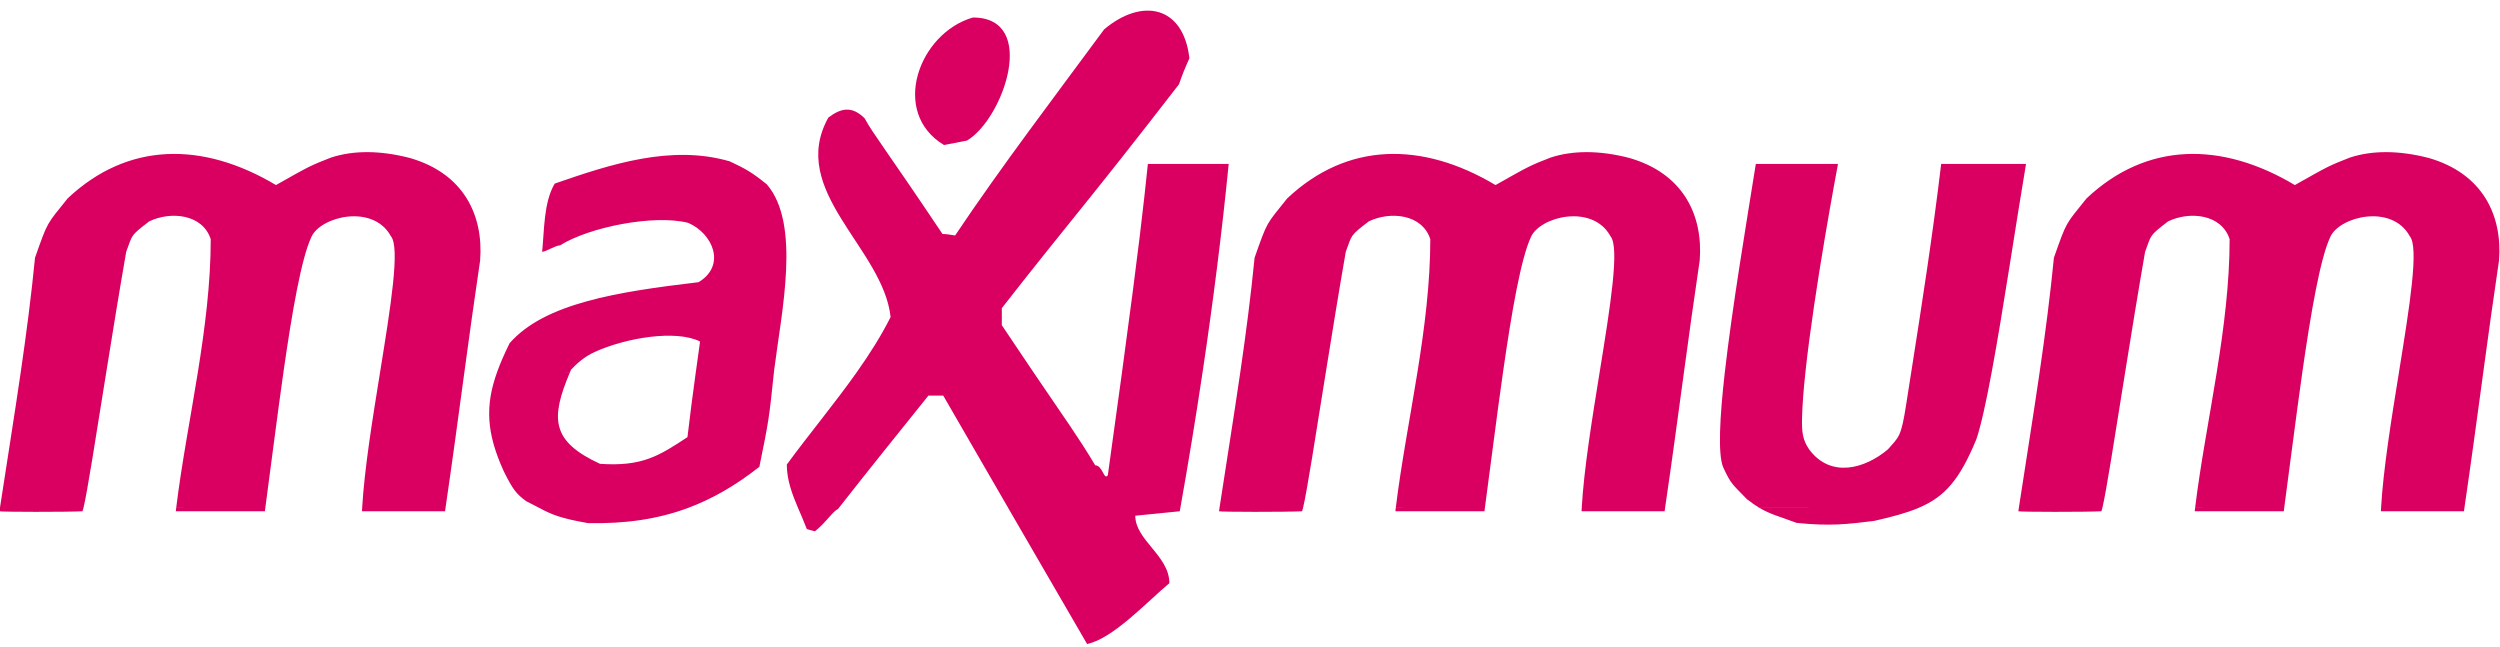
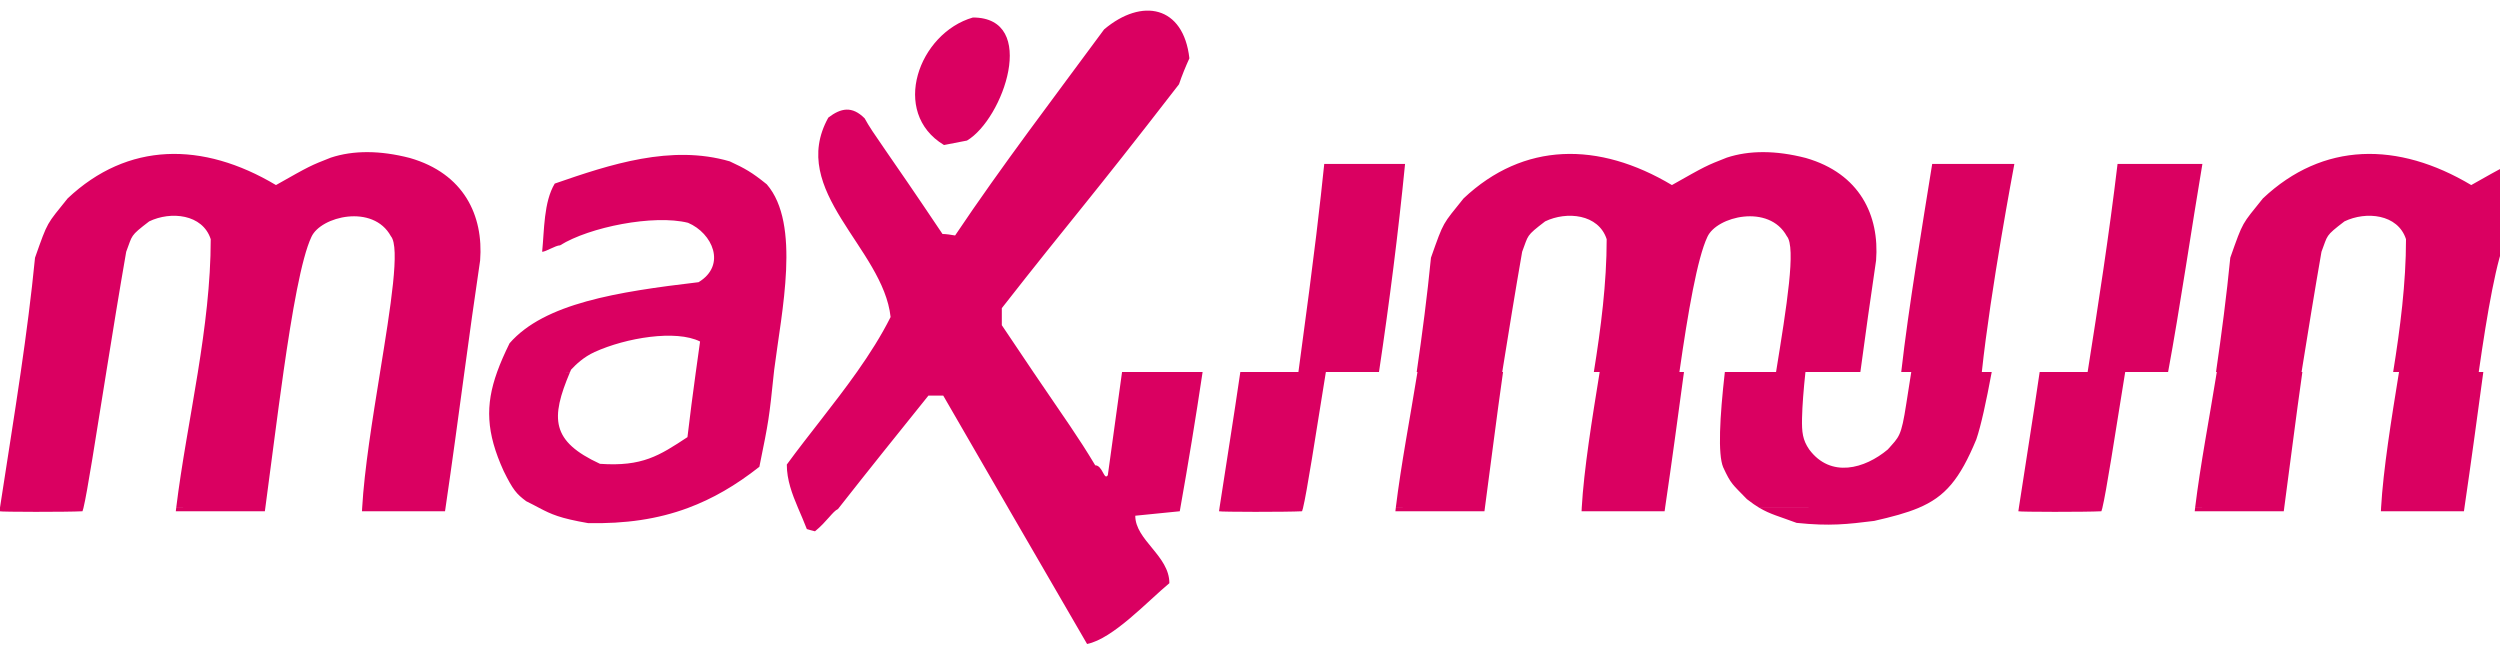
<svg xmlns="http://www.w3.org/2000/svg" viewBox="0 0 240.945 62.362" id="svg4" height="62.362" width="240.945" version="1.1">
  <defs id="defs8" />
-   <path id="path2" style="fill:#da0061;fill-rule:evenodd" d="m 2.001,35.853 c 0.536,-3.69 1.02,-7.381 1.374,-11.015 1.273,-3.601 1.091,-3.144 3.144,-5.716 5.795,-5.459 13.005,-5.502 20.079,-1.286 3.287,-1.858 3.287,-1.858 5.287,-2.644 2.151,-0.709 4.715,-0.715 7.613,0.033 5.217,1.501 7.111,5.545 6.776,9.875 -0.541,3.63 -1.031,7.193 -1.515,10.755 l -8.125,-0.003 c 1.025,-6.334 1.945,-12.029 1.039,-13.087 -1.715,-3.144 -6.761,-1.918 -7.659,0.067 -0.965,2.046 -1.865,7.224 -2.694,13.021 l -8.248,-0.001 c 0.684,-4.258 1.237,-8.565 1.237,-12.801 -0.786,-2.429 -3.859,-2.715 -5.931,-1.715 -1.891,1.448 -1.588,1.296 -2.215,2.929 -0.653,3.746 -1.316,7.828 -1.919,11.589 z m 45.91,0 c 0.311,-0.87 0.714,-1.782 1.2,-2.77 3.346,-3.846 10.356,-4.958 18.216,-5.886 2.715,-1.644 1.341,-4.725 -1.017,-5.725 -3.295,-0.821 -9.501,0.405 -12.333,2.174 -0.429,0 -1.37,0.621 -1.727,0.621 0.214,-2.072 0.143,-4.787 1.215,-6.574 5.359,-1.857 11.219,-3.787 16.864,-2.143 1.474,0.688 2.123,1.041 3.573,2.215 3.305,3.816 1.417,12.286 0.715,17.863 -0.008,0.077 -0.016,0.152 -0.024,0.226 l -7.53,-3e-4 c 0.134,-0.978 0.272,-1.96 0.408,-2.94 -2.325,-1.162 -7.138,-0.364 -10.154,1.008 -1.064,0.484 -1.817,1.207 -2.279,1.707 -0.033,0.076 -0.065,0.152 -0.097,0.227 z m 34.676,0 c 1.223,-1.732 2.346,-3.497 3.247,-5.298 -0.714,-6.645 -9.932,-12.146 -6.002,-19.221 1.215,-0.929 2.287,-1.143 3.501,0.072 0.858,1.572 2.001,2.93 7.503,11.146 0.357,0 0.786,0.071 1.215,0.143 4.502,-6.716 9.575,-13.362 14.363,-19.863 3.644,-3.072 7.646,-2.287 8.217,2.787 -0.357,0.786 -0.715,1.643 -1,2.501 -9.003,11.647 -10.147,12.718 -17.078,21.578 v 1.643 c 1.193,1.79 2.187,3.265 3.033,4.512 z m 25.553,0 c 1.675,-12.325 2.082,-16.162 2.489,-20.055 h 7.789 c -0.639,6.519 -1.507,13.332 -2.513,20.057 z m 11.4,0 c 0.536,-3.69 1.02,-7.381 1.374,-11.015 1.273,-3.601 1.091,-3.144 3.144,-5.716 5.795,-5.459 13.005,-5.502 20.079,-1.286 3.287,-1.858 3.287,-1.858 5.288,-2.644 2.151,-0.709 4.715,-0.715 7.614,0.033 5.216,1.501 7.111,5.545 6.775,9.875 -0.541,3.63 -1.031,7.193 -1.515,10.755 l -8.125,-0.003 c 1.025,-6.334 1.945,-12.029 1.039,-13.087 -1.715,-3.144 -6.761,-1.918 -7.659,0.067 -0.964,2.046 -1.865,7.224 -2.694,13.021 l -8.248,-0.001 c 0.684,-4.258 1.237,-8.565 1.237,-12.801 -0.786,-2.429 -3.859,-2.715 -5.931,-1.715 -1.891,1.448 -1.588,1.296 -2.215,2.929 -0.654,3.746 -1.316,7.828 -1.919,11.589 z m 46.698,0 c 0.709,-6.253 2.062,-14.273 2.984,-20.055 h 7.919 c -0.082,0.457 -2.282,12.061 -3.136,20.053 z m 17.965,0 c 1.027,-6.543 2.066,-13.19 2.883,-20.055 h 8.178 c -0.966,5.688 -2.184,14.013 -3.306,20.053 z m 12.374,0 c 0.536,-3.69 1.02,-7.381 1.374,-11.015 1.273,-3.601 1.091,-3.144 3.144,-5.716 5.795,-5.459 13.005,-5.502 20.079,-1.286 3.287,-1.858 3.287,-1.858 5.287,-2.644 2.151,-0.709 4.715,-0.715 7.614,0.033 5.216,1.501 7.111,5.545 6.775,9.875 -0.541,3.63 -1.031,7.193 -1.515,10.755 l -8.125,-0.003 c 1.024,-6.334 1.945,-12.029 1.039,-13.087 -1.715,-3.144 -6.761,-1.918 -7.658,0.067 -0.965,2.046 -1.865,7.224 -2.694,13.021 l -8.248,-0.001 c 0.684,-4.258 1.237,-8.565 1.237,-12.801 -0.786,-2.429 -3.859,-2.715 -5.931,-1.715 -1.891,1.448 -1.588,1.296 -2.215,2.929 -0.654,3.746 -1.316,7.828 -1.919,11.589 z M 90.98,13.977 c -5.217,-3.144 -2.43,-10.789 2.786,-12.29 6.36,0 2.93,9.789 -0.571,11.861 -0.786,0.143 -1.501,0.286 -2.215,0.429 z M 10.245,35.853 c -1.007,6.283 -1.847,11.67 -2.203,13.107 l -8.049,-5e-4 C 0.648,44.657 1.362,40.256 2.001,35.854 Z m 17.076,0 c -0.626,4.378 -1.211,9.108 -1.752,13.108 l -8.588,-0.002 c 0.515,-4.226 1.375,-8.639 2.092,-13.105 z m 17.438,0 c -0.588,4.332 -1.168,8.66 -1.822,13.104 l -8.033,0.002 c 0.21,-3.718 0.998,-8.576 1.731,-13.108 z m 22.303,0 c -0.286,2.094 -0.563,4.186 -0.806,6.277 -2.715,1.786 -4.339,2.856 -8.431,2.572 -4.709,-2.178 -4.787,-4.357 -2.884,-8.848 l -7.029,-0.001 c -1.152,3.211 -1.058,5.831 0.629,9.543 0.904,1.832 1.244,2.217 2.175,2.911 0.503,0.246 0.902,0.461 1.268,0.653 l 14.314,-0.001 c 2.37,-0.878 4.617,-2.179 6.889,-3.971 0.914,-4.5 0.928,-4.572 1.405,-9.135 z m 32.523,0 c 3.204,4.725 4.275,6.165 5.971,8.992 0.715,0 0.857,1.521 1.215,0.949 0.534,-3.83 0.985,-7.108 1.37,-9.939 l 7.764,-0.002 c -0.664,4.444 -1.388,8.848 -2.146,13.105 L 97.17,48.959 C 95.072,45.34 92.983,41.727 90.908,38.128 H 89.479 c -2.903,3.61 -5.805,7.22 -8.638,10.83 l -3.927,3e-4 c -0.573,-1.353 -1.083,-2.706 -1.083,-4.186 2.103,-2.88 4.586,-5.847 6.757,-8.921 z m 28.2,0 c -1.007,6.283 -1.847,11.67 -2.203,13.107 l -8.05,-5e-4 c 0.655,-4.301 1.369,-8.703 2.008,-13.105 z m 17.076,0 c -0.626,4.378 -1.211,9.108 -1.752,13.108 l -8.588,-0.002 c 0.515,-4.226 1.375,-8.639 2.092,-13.105 z m 17.438,0 c -0.588,4.332 -1.168,8.66 -1.823,13.104 l -8.033,0.002 c 0.21,-3.718 0.998,-8.576 1.731,-13.108 z m 11.707,0 c -0.181,1.688 -0.302,3.217 -0.329,4.444 -0.031,1.368 0.062,2.109 0.691,3.023 2.072,2.787 5.359,1.858 7.574,0 1.101,-1.249 1.287,-1.187 1.786,-4.43 0.158,-1.01 0.317,-2.022 0.476,-3.037 l 7.755,-3e-4 c -0.528,2.84 -1.034,5.176 -1.484,6.492 -1.602,3.866 -3.004,5.53 -5.591,6.616 l -15.299,-0.002 c -0.366,-0.22 -0.757,-0.49 -1.22,-0.851 -1.408,-1.46 -1.516,-1.406 -2.287,-3.072 -0.519,-1.245 -0.34,-4.774 0.16,-9.184 z m 30.817,0 c -1.007,6.283 -1.847,11.67 -2.203,13.107 l -8.049,-5e-4 c 0.655,-4.301 1.369,-8.703 2.008,-13.105 z m 17.076,0 c -0.626,4.378 -1.211,9.108 -1.753,13.108 l -8.587,-0.002 c 0.515,-4.226 1.375,-8.639 2.092,-13.105 z m 17.439,0 c -0.589,4.332 -1.169,8.66 -1.823,13.104 l -8.033,0.002 c 0.21,-3.718 0.997,-8.576 1.731,-13.108 z M 8.043,48.959 c -0.037,0.149 -0.068,0.255 -0.094,0.316 -1.515,0.08 -7.86,0.071 -8.003,0 0.016,-0.105 0.032,-0.211 0.048,-0.316 z m 17.526,0 c -0.014,0.107 -0.028,0.212 -0.043,0.316 h -8.583 c 0.012,-0.106 0.025,-0.212 0.038,-0.318 z m 17.368,0 c -0.016,0.104 -0.031,0.21 -0.047,0.316 h -8.003 c 0.005,-0.104 0.011,-0.209 0.017,-0.315 z m 23.362,0 c -2.922,1.085 -6.034,1.528 -9.618,1.459 C 53.962,49.948 53.131,49.562 51.984,48.96 Z m 14.543,0 c -0.027,0.034 -0.053,0.068 -0.08,0.102 -0.5,0.214 -1.072,1.215 -2.215,2.144 -0.286,-0.072 -0.572,-0.143 -0.786,-0.215 -0.261,-0.688 -0.562,-1.36 -0.846,-2.032 z m 32.918,0 c -0.019,0.105 -0.038,0.21 -0.057,0.316 l -4.288,0.429 c 0,2.358 3.287,3.859 3.287,6.502 -2.072,1.715 -5.431,5.359 -7.932,5.859 -2.537,-4.372 -5.074,-8.743 -7.6,-13.103 z m 11.824,0 c -0.037,0.149 -0.068,0.255 -0.095,0.316 -1.515,0.08 -7.86,0.071 -8.003,0 0.016,-0.105 0.032,-0.211 0.048,-0.316 z m 17.526,0 c -0.015,0.107 -0.028,0.212 -0.043,0.316 h -8.583 c 0.012,-0.106 0.025,-0.212 0.038,-0.318 z m 17.368,0 c -0.015,0.104 -0.032,0.21 -0.047,0.316 h -8.003 c 0.005,-0.104 0.01,-0.209 0.017,-0.315 z m 24.408,0 c -1.147,0.484 -2.527,0.851 -4.261,1.246 -2.556,0.314 -4.253,0.524 -7.471,0.189 -1.714,-0.637 -2.55,-0.835 -3.567,-1.438 z m 17.735,0 c -0.036,0.149 -0.068,0.255 -0.094,0.316 -1.515,0.08 -7.86,0.071 -8.003,0 0.016,-0.105 0.032,-0.211 0.048,-0.316 z m 17.526,0 c -0.014,0.107 -0.028,0.212 -0.042,0.316 h -8.583 c 0.013,-0.106 0.025,-0.212 0.038,-0.318 z m 17.368,0 c -0.016,0.104 -0.031,0.21 -0.046,0.316 h -8.003 c 0.005,-0.104 0.011,-0.209 0.017,-0.315 z" />
+   <path id="path2" style="fill:#da0061;fill-rule:evenodd" d="m 2.001,35.853 c 0.536,-3.69 1.02,-7.381 1.374,-11.015 1.273,-3.601 1.091,-3.144 3.144,-5.716 5.795,-5.459 13.005,-5.502 20.079,-1.286 3.287,-1.858 3.287,-1.858 5.287,-2.644 2.151,-0.709 4.715,-0.715 7.613,0.033 5.217,1.501 7.111,5.545 6.776,9.875 -0.541,3.63 -1.031,7.193 -1.515,10.755 l -8.125,-0.003 c 1.025,-6.334 1.945,-12.029 1.039,-13.087 -1.715,-3.144 -6.761,-1.918 -7.659,0.067 -0.965,2.046 -1.865,7.224 -2.694,13.021 l -8.248,-0.001 c 0.684,-4.258 1.237,-8.565 1.237,-12.801 -0.786,-2.429 -3.859,-2.715 -5.931,-1.715 -1.891,1.448 -1.588,1.296 -2.215,2.929 -0.653,3.746 -1.316,7.828 -1.919,11.589 z m 45.91,0 c 0.311,-0.87 0.714,-1.782 1.2,-2.77 3.346,-3.846 10.356,-4.958 18.216,-5.886 2.715,-1.644 1.341,-4.725 -1.017,-5.725 -3.295,-0.821 -9.501,0.405 -12.333,2.174 -0.429,0 -1.37,0.621 -1.727,0.621 0.214,-2.072 0.143,-4.787 1.215,-6.574 5.359,-1.857 11.219,-3.787 16.864,-2.143 1.474,0.688 2.123,1.041 3.573,2.215 3.305,3.816 1.417,12.286 0.715,17.863 -0.008,0.077 -0.016,0.152 -0.024,0.226 l -7.53,-3e-4 c 0.134,-0.978 0.272,-1.96 0.408,-2.94 -2.325,-1.162 -7.138,-0.364 -10.154,1.008 -1.064,0.484 -1.817,1.207 -2.279,1.707 -0.033,0.076 -0.065,0.152 -0.097,0.227 z m 34.676,0 c 1.223,-1.732 2.346,-3.497 3.247,-5.298 -0.714,-6.645 -9.932,-12.146 -6.002,-19.221 1.215,-0.929 2.287,-1.143 3.501,0.072 0.858,1.572 2.001,2.93 7.503,11.146 0.357,0 0.786,0.071 1.215,0.143 4.502,-6.716 9.575,-13.362 14.363,-19.863 3.644,-3.072 7.646,-2.287 8.217,2.787 -0.357,0.786 -0.715,1.643 -1,2.501 -9.003,11.647 -10.147,12.718 -17.078,21.578 v 1.643 c 1.193,1.79 2.187,3.265 3.033,4.512 m 25.553,0 c 1.675,-12.325 2.082,-16.162 2.489,-20.055 h 7.789 c -0.639,6.519 -1.507,13.332 -2.513,20.057 z m 11.4,0 c 0.536,-3.69 1.02,-7.381 1.374,-11.015 1.273,-3.601 1.091,-3.144 3.144,-5.716 5.795,-5.459 13.005,-5.502 20.079,-1.286 3.287,-1.858 3.287,-1.858 5.288,-2.644 2.151,-0.709 4.715,-0.715 7.614,0.033 5.216,1.501 7.111,5.545 6.775,9.875 -0.541,3.63 -1.031,7.193 -1.515,10.755 l -8.125,-0.003 c 1.025,-6.334 1.945,-12.029 1.039,-13.087 -1.715,-3.144 -6.761,-1.918 -7.659,0.067 -0.964,2.046 -1.865,7.224 -2.694,13.021 l -8.248,-0.001 c 0.684,-4.258 1.237,-8.565 1.237,-12.801 -0.786,-2.429 -3.859,-2.715 -5.931,-1.715 -1.891,1.448 -1.588,1.296 -2.215,2.929 -0.654,3.746 -1.316,7.828 -1.919,11.589 z m 46.698,0 c 0.709,-6.253 2.062,-14.273 2.984,-20.055 h 7.919 c -0.082,0.457 -2.282,12.061 -3.136,20.053 z m 17.965,0 c 1.027,-6.543 2.066,-13.19 2.883,-20.055 h 8.178 c -0.966,5.688 -2.184,14.013 -3.306,20.053 z m 12.374,0 c 0.536,-3.69 1.02,-7.381 1.374,-11.015 1.273,-3.601 1.091,-3.144 3.144,-5.716 5.795,-5.459 13.005,-5.502 20.079,-1.286 3.287,-1.858 3.287,-1.858 5.287,-2.644 2.151,-0.709 4.715,-0.715 7.614,0.033 5.216,1.501 7.111,5.545 6.775,9.875 -0.541,3.63 -1.031,7.193 -1.515,10.755 l -8.125,-0.003 c 1.024,-6.334 1.945,-12.029 1.039,-13.087 -1.715,-3.144 -6.761,-1.918 -7.658,0.067 -0.965,2.046 -1.865,7.224 -2.694,13.021 l -8.248,-0.001 c 0.684,-4.258 1.237,-8.565 1.237,-12.801 -0.786,-2.429 -3.859,-2.715 -5.931,-1.715 -1.891,1.448 -1.588,1.296 -2.215,2.929 -0.654,3.746 -1.316,7.828 -1.919,11.589 z M 90.98,13.977 c -5.217,-3.144 -2.43,-10.789 2.786,-12.29 6.36,0 2.93,9.789 -0.571,11.861 -0.786,0.143 -1.501,0.286 -2.215,0.429 z M 10.245,35.853 c -1.007,6.283 -1.847,11.67 -2.203,13.107 l -8.049,-5e-4 C 0.648,44.657 1.362,40.256 2.001,35.854 Z m 17.076,0 c -0.626,4.378 -1.211,9.108 -1.752,13.108 l -8.588,-0.002 c 0.515,-4.226 1.375,-8.639 2.092,-13.105 z m 17.438,0 c -0.588,4.332 -1.168,8.66 -1.822,13.104 l -8.033,0.002 c 0.21,-3.718 0.998,-8.576 1.731,-13.108 z m 22.303,0 c -0.286,2.094 -0.563,4.186 -0.806,6.277 -2.715,1.786 -4.339,2.856 -8.431,2.572 -4.709,-2.178 -4.787,-4.357 -2.884,-8.848 l -7.029,-0.001 c -1.152,3.211 -1.058,5.831 0.629,9.543 0.904,1.832 1.244,2.217 2.175,2.911 0.503,0.246 0.902,0.461 1.268,0.653 l 14.314,-0.001 c 2.37,-0.878 4.617,-2.179 6.889,-3.971 0.914,-4.5 0.928,-4.572 1.405,-9.135 z m 32.523,0 c 3.204,4.725 4.275,6.165 5.971,8.992 0.715,0 0.857,1.521 1.215,0.949 0.534,-3.83 0.985,-7.108 1.37,-9.939 l 7.764,-0.002 c -0.664,4.444 -1.388,8.848 -2.146,13.105 L 97.17,48.959 C 95.072,45.34 92.983,41.727 90.908,38.128 H 89.479 c -2.903,3.61 -5.805,7.22 -8.638,10.83 l -3.927,3e-4 c -0.573,-1.353 -1.083,-2.706 -1.083,-4.186 2.103,-2.88 4.586,-5.847 6.757,-8.921 z m 28.2,0 c -1.007,6.283 -1.847,11.67 -2.203,13.107 l -8.05,-5e-4 c 0.655,-4.301 1.369,-8.703 2.008,-13.105 z m 17.076,0 c -0.626,4.378 -1.211,9.108 -1.752,13.108 l -8.588,-0.002 c 0.515,-4.226 1.375,-8.639 2.092,-13.105 z m 17.438,0 c -0.588,4.332 -1.168,8.66 -1.823,13.104 l -8.033,0.002 c 0.21,-3.718 0.998,-8.576 1.731,-13.108 z m 11.707,0 c -0.181,1.688 -0.302,3.217 -0.329,4.444 -0.031,1.368 0.062,2.109 0.691,3.023 2.072,2.787 5.359,1.858 7.574,0 1.101,-1.249 1.287,-1.187 1.786,-4.43 0.158,-1.01 0.317,-2.022 0.476,-3.037 l 7.755,-3e-4 c -0.528,2.84 -1.034,5.176 -1.484,6.492 -1.602,3.866 -3.004,5.53 -5.591,6.616 l -15.299,-0.002 c -0.366,-0.22 -0.757,-0.49 -1.22,-0.851 -1.408,-1.46 -1.516,-1.406 -2.287,-3.072 -0.519,-1.245 -0.34,-4.774 0.16,-9.184 z m 30.817,0 c -1.007,6.283 -1.847,11.67 -2.203,13.107 l -8.049,-5e-4 c 0.655,-4.301 1.369,-8.703 2.008,-13.105 z m 17.076,0 c -0.626,4.378 -1.211,9.108 -1.753,13.108 l -8.587,-0.002 c 0.515,-4.226 1.375,-8.639 2.092,-13.105 z m 17.439,0 c -0.589,4.332 -1.169,8.66 -1.823,13.104 l -8.033,0.002 c 0.21,-3.718 0.997,-8.576 1.731,-13.108 z M 8.043,48.959 c -0.037,0.149 -0.068,0.255 -0.094,0.316 -1.515,0.08 -7.86,0.071 -8.003,0 0.016,-0.105 0.032,-0.211 0.048,-0.316 z m 17.526,0 c -0.014,0.107 -0.028,0.212 -0.043,0.316 h -8.583 c 0.012,-0.106 0.025,-0.212 0.038,-0.318 z m 17.368,0 c -0.016,0.104 -0.031,0.21 -0.047,0.316 h -8.003 c 0.005,-0.104 0.011,-0.209 0.017,-0.315 z m 23.362,0 c -2.922,1.085 -6.034,1.528 -9.618,1.459 C 53.962,49.948 53.131,49.562 51.984,48.96 Z m 14.543,0 c -0.027,0.034 -0.053,0.068 -0.08,0.102 -0.5,0.214 -1.072,1.215 -2.215,2.144 -0.286,-0.072 -0.572,-0.143 -0.786,-0.215 -0.261,-0.688 -0.562,-1.36 -0.846,-2.032 z m 32.918,0 c -0.019,0.105 -0.038,0.21 -0.057,0.316 l -4.288,0.429 c 0,2.358 3.287,3.859 3.287,6.502 -2.072,1.715 -5.431,5.359 -7.932,5.859 -2.537,-4.372 -5.074,-8.743 -7.6,-13.103 z m 11.824,0 c -0.037,0.149 -0.068,0.255 -0.095,0.316 -1.515,0.08 -7.86,0.071 -8.003,0 0.016,-0.105 0.032,-0.211 0.048,-0.316 z m 17.526,0 c -0.015,0.107 -0.028,0.212 -0.043,0.316 h -8.583 c 0.012,-0.106 0.025,-0.212 0.038,-0.318 z m 17.368,0 c -0.015,0.104 -0.032,0.21 -0.047,0.316 h -8.003 c 0.005,-0.104 0.01,-0.209 0.017,-0.315 z m 24.408,0 c -1.147,0.484 -2.527,0.851 -4.261,1.246 -2.556,0.314 -4.253,0.524 -7.471,0.189 -1.714,-0.637 -2.55,-0.835 -3.567,-1.438 z m 17.735,0 c -0.036,0.149 -0.068,0.255 -0.094,0.316 -1.515,0.08 -7.86,0.071 -8.003,0 0.016,-0.105 0.032,-0.211 0.048,-0.316 z m 17.526,0 c -0.014,0.107 -0.028,0.212 -0.042,0.316 h -8.583 c 0.013,-0.106 0.025,-0.212 0.038,-0.318 z m 17.368,0 c -0.016,0.104 -0.031,0.21 -0.046,0.316 h -8.003 c 0.005,-0.104 0.011,-0.209 0.017,-0.315 z" />
</svg>